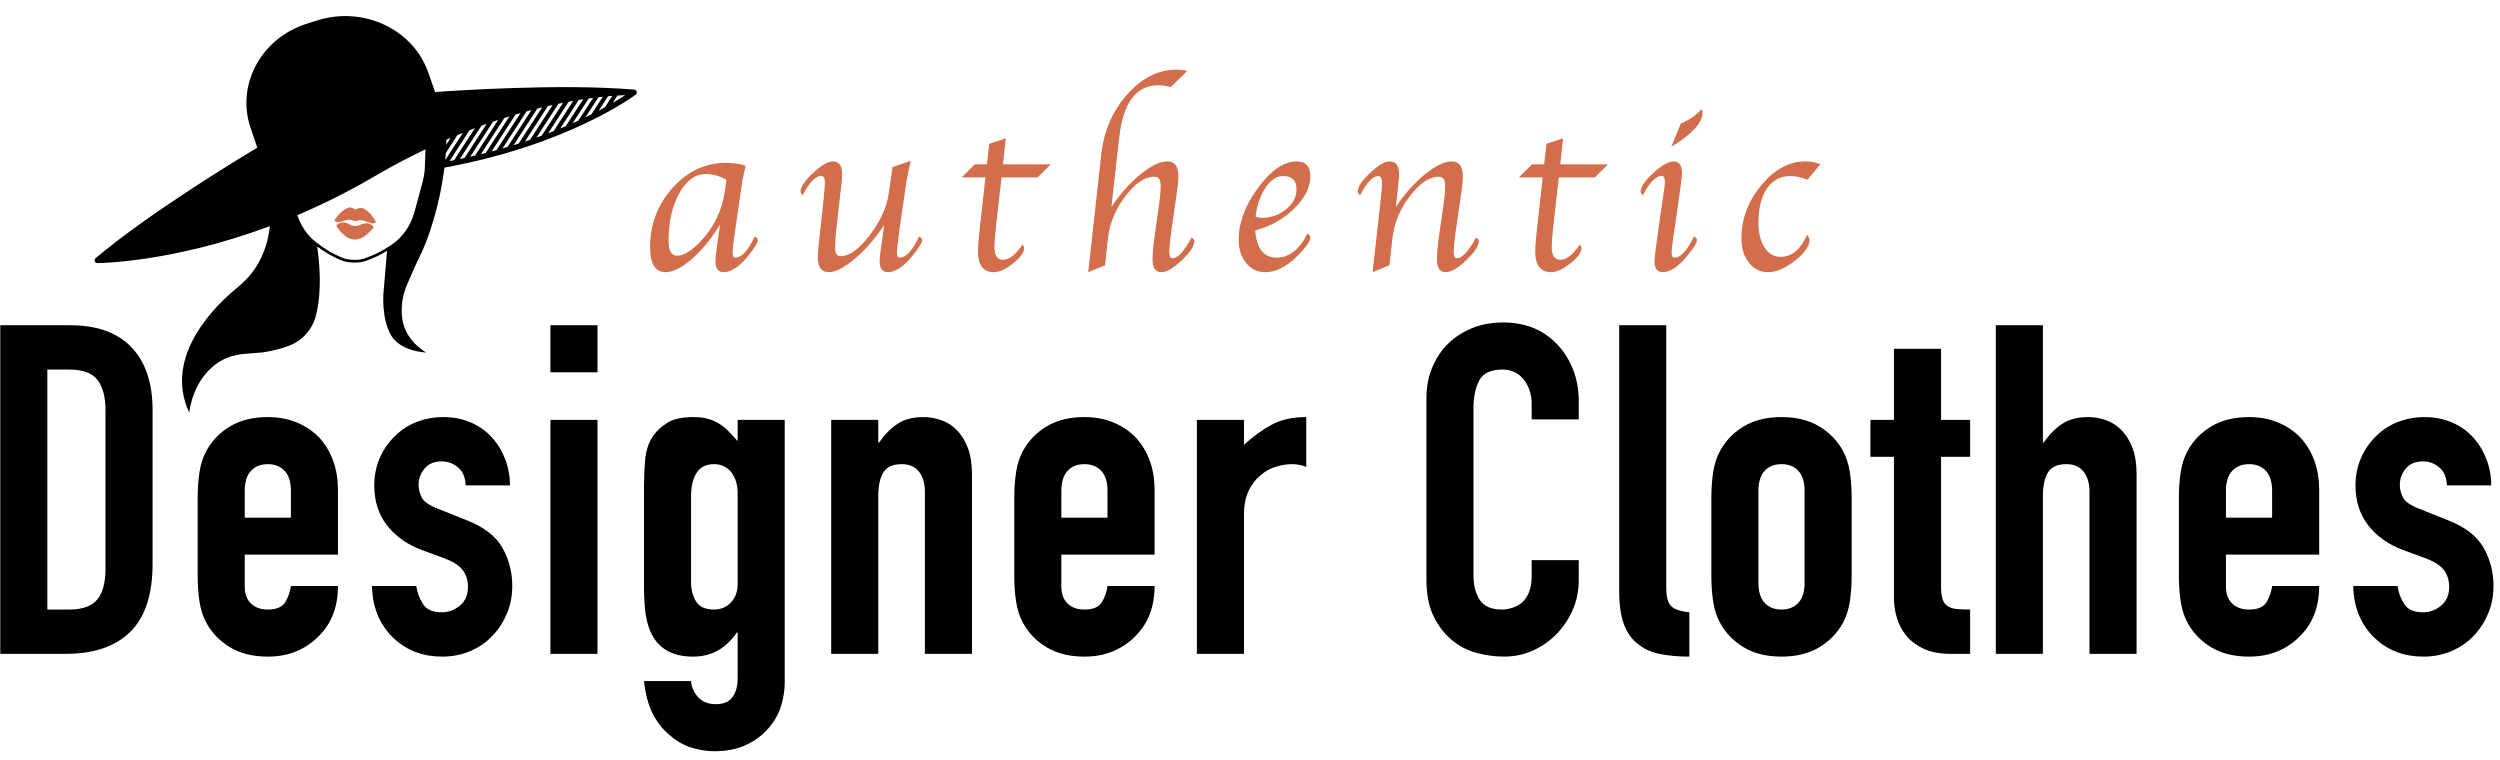
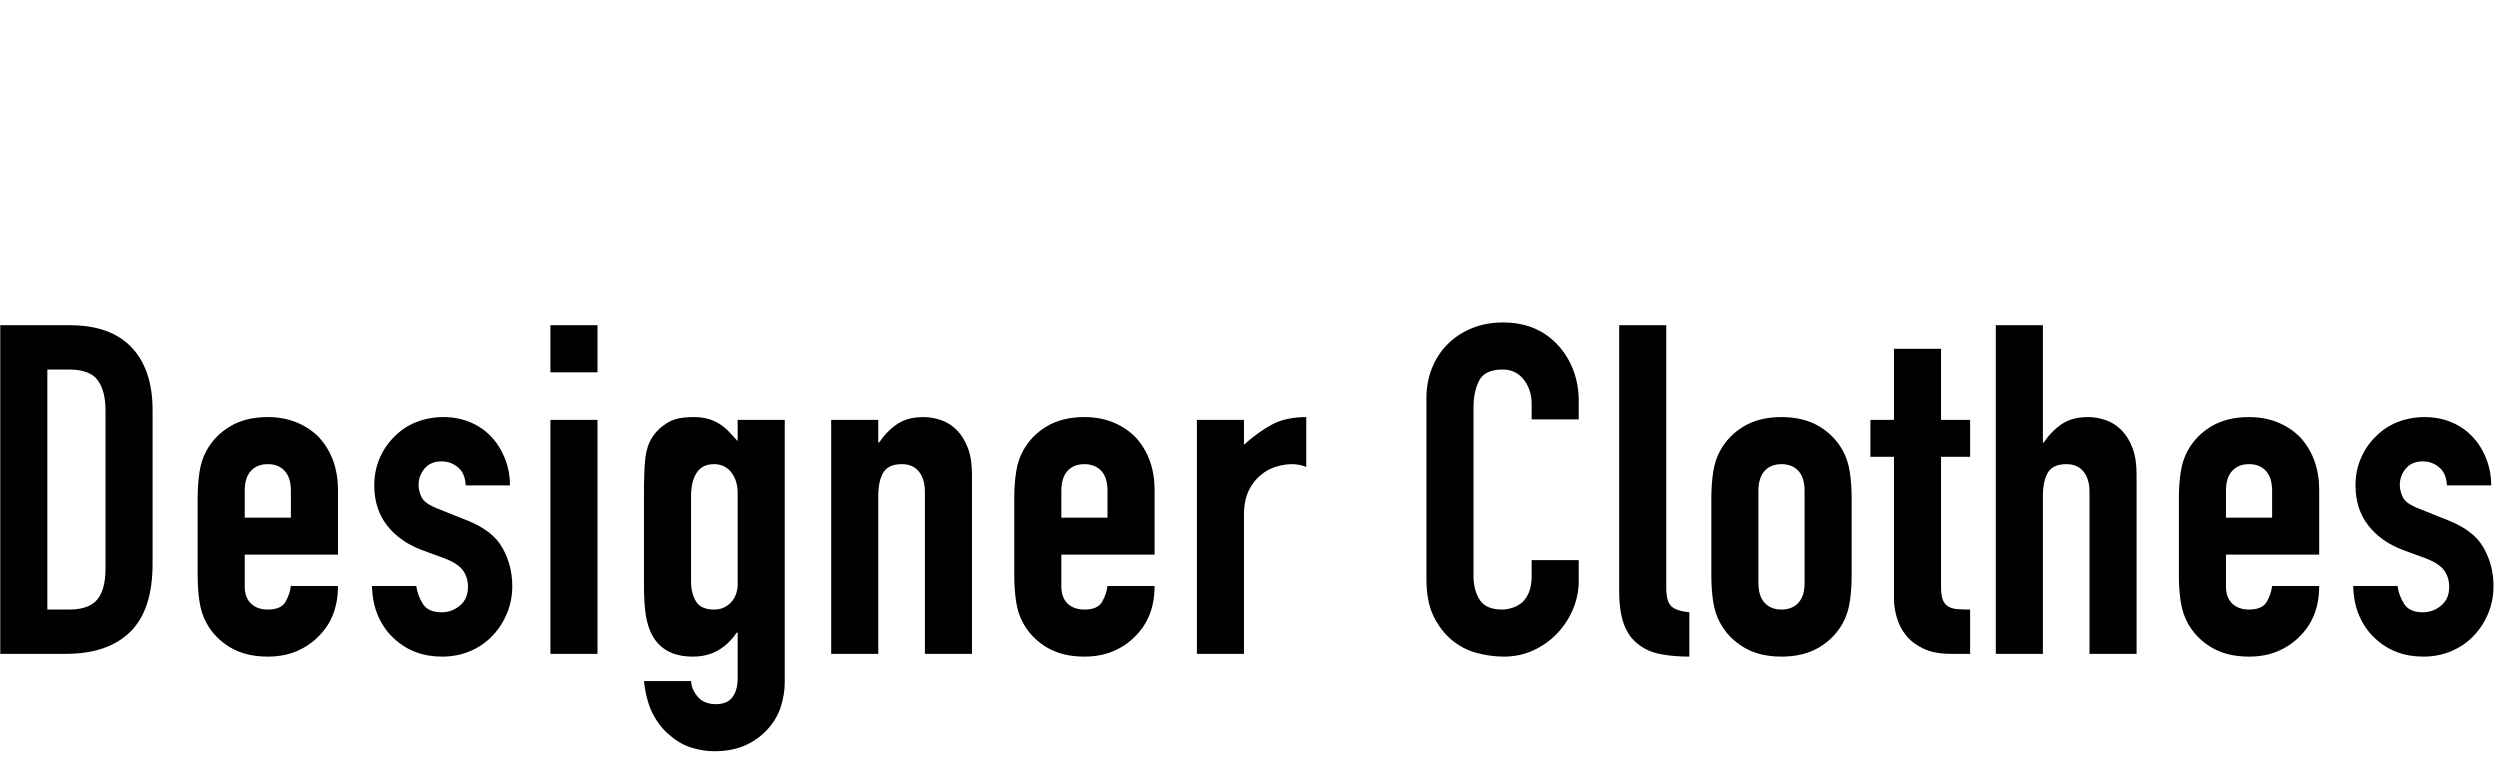
<svg xmlns="http://www.w3.org/2000/svg" width="260px" height="79px" viewBox="0 0 260 79" version="1.1">
  <title>ADC Logo Outlines</title>
  <g id="Page-1" stroke="none" stroke-width="1" fill="none" fill-rule="evenodd">
    <g id="ADC-Logo-Outlines" transform="translate(0.028, 0.787)" fill-rule="nonzero">
      <g id="SvgjsG1187" transform="translate(45.103, 22.111) rotate(2) translate(-45.103, -22.111) translate(9.972, 1.213)">
-         <path d="M70,23.914 C69.938,23.914 69.938,23.914 70,23.914 L70,23.914 C69.938,23.914 70,23.914 70,23.914 Z" id="Path" fill="#FFD6B6" />
-         <path d="M27.603,19.883 C27.572,19.873 27.542,19.87 27.51,19.875 C27.423,19.889 27.223,19.932 26.994,20.052 C26.962,20.069 26.923,20.069 26.892,20.052 C26.663,19.932 26.463,19.889 26.375,19.875 C26.344,19.87 26.314,19.873 26.283,19.883 C25.328,20.186 24.781,21.316 24.781,21.316 C24.781,21.316 24.952,21.49 25.218,21.449 C25.39,21.422 25.817,21.287 26.098,21.194 C26.272,21.137 26.458,21.142 26.629,21.208 L26.629,21.208 C26.832,21.285 27.054,21.285 27.256,21.208 C27.427,21.142 27.613,21.137 27.787,21.194 C28.069,21.287 28.496,21.421 28.668,21.449 C28.933,21.49 29.105,21.316 29.105,21.316 C29.105,21.316 28.557,20.186 27.603,19.883 Z" id="Path" fill="#D26E4B" />
-         <path d="M55.705,6.728 C55.705,6.728 55.705,6.728 55.705,6.728 C55.693,6.71 55.678,6.693 55.662,6.679 C55.619,6.639 55.563,6.611 55.501,6.604 C55.494,6.603 55.487,6.603 55.48,6.602 C47.789,6.214 36.494,7.389 34.785,7.575 L33.991,5.542 C32.267,1.13 27.031,-1.112 22.317,0.547 L21.254,0.921 C18.877,1.757 17.006,3.425 15.987,5.617 C15.042,7.649 14.953,9.908 15.738,11.979 L16.506,14.007 C15.035,14.953 5.673,21.036 0.094,26.082 C0.005,26.162 -0.024,26.29 0.021,26.401 C0.064,26.509 0.17,26.58 0.287,26.58 C0.289,26.58 0.292,26.58 0.295,26.58 C0.395,26.577 7.981,26.294 18.097,22.115 C18.007,23.456 17.663,24.96 16.797,26.429 C16.295,27.279 15.631,28.018 14.888,28.666 C13.01,30.306 7.375,35.905 10.398,41.794 C10.398,41.794 10.57,38.18 13.441,36.33 C14.195,35.844 15.071,35.581 15.963,35.478 L17.713,35.277 C17.713,35.277 19.091,35.071 20.523,34.473 C21.879,33.907 22.87,32.727 23.196,31.294 C23.531,29.822 23.701,27.5 23.099,24.06 C23.833,24.581 24.665,25.028 25.578,25.384 C25.94,25.528 26.366,25.597 26.88,25.597 C27.395,25.597 27.821,25.528 28.181,25.385 C28.977,25.074 29.707,24.694 30.367,24.259 L30.142,28.765 C30.142,28.765 30.042,31.439 31.122,33.067 C32.202,34.695 34.808,34.682 34.808,34.682 C34.808,34.682 32.608,33.618 32.196,31.256 C31.922,29.682 32.3,28.37 32.582,27.671 C32.698,27.383 32.812,27.095 32.92,26.805 C33.19,26.086 33.483,25.377 33.804,24.679 C34.569,23.015 35.677,19.426 36.026,15.398 C48.923,12.569 55.525,7.211 55.648,7.109 C55.649,7.109 55.649,7.109 55.649,7.108 C55.649,7.108 55.649,7.108 55.65,7.108 L55.65,7.108 C55.65,7.108 55.65,7.108 55.65,7.108 L55.65,7.108 C55.65,7.108 55.651,7.108 55.651,7.107 C55.651,7.107 55.651,7.107 55.651,7.107 C55.663,7.097 55.675,7.086 55.685,7.074 C55.685,7.074 55.685,7.074 55.686,7.073 C55.686,7.073 55.686,7.073 55.686,7.073 C55.722,7.031 55.746,6.977 55.752,6.917 C55.753,6.905 55.753,6.892 55.753,6.88 C55.752,6.824 55.733,6.772 55.705,6.728 Z M28.075,25.118 C27.749,25.249 27.357,25.312 26.879,25.312 C26.402,25.312 26.01,25.249 25.682,25.118 C24.75,24.755 23.904,24.299 23.165,23.761 L23.02,23.659 C22.063,22.995 21.337,22.022 20.916,20.872 C23.435,19.696 26.071,18.284 28.762,16.576 C30.557,15.435 32.303,14.443 33.993,13.564 L33.993,15.503 C33.993,15.621 33.988,15.74 33.979,15.858 C33.954,16.18 33.909,16.506 33.844,16.829 L33.084,20.081 C32.743,21.577 31.91,22.848 30.738,23.66 L30.592,23.763 C29.854,24.299 29.008,24.755 28.075,25.118 Z M36.575,12.28 L36.133,13.014 C36.134,12.84 36.136,12.666 36.133,12.491 C36.28,12.421 36.429,12.348 36.575,12.28 Z M36.12,13.87 L37.264,11.965 C37.453,11.88 37.64,11.795 37.826,11.713 L36.085,14.611 C36.1,14.366 36.111,14.118 36.12,13.87 Z M36.533,14.699 L38.505,11.418 C38.69,11.339 38.872,11.263 39.055,11.186 L37.015,14.581 C36.852,14.62 36.698,14.662 36.533,14.699 Z M37.601,14.438 L39.721,10.911 C39.902,10.838 40.08,10.769 40.259,10.698 L38.083,14.32 C37.925,14.36 37.762,14.398 37.601,14.438 Z M38.675,14.168 L40.912,10.446 C41.09,10.378 41.267,10.311 41.442,10.247 L39.168,14.032 C39.002,14.077 38.842,14.124 38.675,14.168 Z M39.768,13.866 L42.082,10.016 C42.257,9.953 42.432,9.89 42.604,9.831 L40.261,13.73 C40.101,13.776 39.931,13.82 39.768,13.866 Z M40.875,13.541 L43.232,9.618 C43.405,9.561 43.574,9.505 43.743,9.45 L41.378,13.386 C41.212,13.438 41.045,13.49 40.875,13.541 Z M41.994,13.196 L44.363,9.253 C44.533,9.2 44.699,9.151 44.865,9.101 L42.509,13.022 C42.336,13.08 42.17,13.139 41.994,13.196 Z M43.139,12.807 L45.474,8.921 C45.64,8.873 45.807,8.825 45.97,8.78 L43.655,12.632 C43.488,12.691 43.309,12.749 43.139,12.807 Z M44.299,12.392 L46.567,8.618 C46.731,8.575 46.894,8.532 47.055,8.49 L44.828,12.195 C44.655,12.261 44.477,12.326 44.299,12.392 Z M45.481,11.943 L47.645,8.342 C47.808,8.303 47.966,8.266 48.124,8.229 L46.023,11.723 C45.844,11.796 45.666,11.869 45.481,11.943 Z M46.687,11.453 L48.703,8.097 C48.863,8.062 49.021,8.027 49.176,7.994 L47.244,11.209 C47.058,11.29 46.879,11.371 46.687,11.453 Z M47.923,10.913 L49.747,7.876 C49.906,7.845 50.059,7.816 50.212,7.787 L48.494,10.645 C48.303,10.735 48.122,10.823 47.923,10.913 Z M49.193,10.316 L50.773,7.686 C50.929,7.659 51.081,7.633 51.23,7.609 L49.779,10.023 C49.586,10.12 49.397,10.217 49.193,10.316 Z M50.503,9.652 L51.784,7.521 C51.938,7.498 52.088,7.476 52.233,7.456 L51.107,9.331 C50.914,9.436 50.709,9.544 50.503,9.652 Z M52.494,8.54 C52.293,8.659 52.084,8.782 51.861,8.909 L52.777,7.384 C52.931,7.366 53.078,7.348 53.219,7.332 L52.494,8.54 Z M53.286,8.055 L53.753,7.277 C54.058,7.249 54.329,7.227 54.555,7.212 C54.24,7.435 53.808,7.725 53.286,8.055 Z" id="Shape" fill="#000000" />
-         <path d="M27.485,21.652 C27.485,21.652 27.217,21.79 26.943,21.79 C26.668,21.79 26.401,21.652 26.401,21.652 C25.454,21.151 24.987,21.824 24.987,21.824 C24.987,21.824 25.845,23.211 26.943,23.199 C28.041,23.211 28.899,21.824 28.899,21.824 C28.899,21.824 28.431,21.151 27.485,21.652 Z" id="Path" fill="#D26E4B" />
-       </g>
+         </g>
      <path d="M6.816,67.213 C9.728,67.213 11.96,66.453 13.512,64.933 C15.064,63.413 15.84,61.053 15.84,57.853 L15.84,57.853 L15.84,41.869 C15.84,39.053 15.112,36.877 13.656,35.341 C12.2,33.805 10.064,33.037 7.248,33.037 L7.248,33.037 L0,33.037 L0,67.213 L6.816,67.213 Z M7.152,62.605 L4.896,62.605 L4.896,37.645 L7.152,37.645 C8.592,37.645 9.584,38.013 10.128,38.749 C10.672,39.485 10.944,40.525 10.944,41.869 L10.944,41.869 L10.944,58.333 C10.944,59.805 10.656,60.885 10.08,61.573 C9.504,62.261 8.528,62.605 7.152,62.605 L7.152,62.605 Z M27.824,67.501 C28.944,67.501 29.952,67.309 30.848,66.925 C31.744,66.541 32.512,66.013 33.152,65.341 C34.464,64.029 35.12,62.301 35.12,60.157 L35.12,60.157 L30.224,60.157 C30.16,60.701 29.976,61.245 29.672,61.789 C29.368,62.333 28.752,62.605 27.824,62.605 C27.088,62.605 26.504,62.397 26.072,61.981 C25.64,61.565 25.424,60.973 25.424,60.205 L25.424,60.205 L25.424,56.893 L35.12,56.893 L35.12,50.173 C35.12,47.997 34.48,46.189 33.2,44.749 C32.56,44.077 31.784,43.549 30.872,43.165 C29.96,42.781 28.944,42.589 27.824,42.589 C26.288,42.589 24.984,42.909 23.912,43.549 C22.84,44.189 22.016,45.037 21.44,46.093 C21.088,46.733 20.848,47.469 20.72,48.301 C20.592,49.133 20.528,50.045 20.528,51.037 L20.528,51.037 L20.528,59.053 C20.528,60.045 20.592,60.957 20.72,61.789 C20.848,62.621 21.088,63.357 21.44,63.997 C22.016,65.053 22.84,65.901 23.912,66.541 C24.984,67.181 26.288,67.501 27.824,67.501 Z M30.224,53.053 L25.424,53.053 L25.424,50.269 C25.424,49.341 25.64,48.645 26.072,48.181 C26.504,47.717 27.088,47.485 27.824,47.485 C28.56,47.485 29.144,47.717 29.576,48.181 C30.008,48.645 30.224,49.341 30.224,50.269 L30.224,50.269 L30.224,53.053 Z M45.952,67.501 C47.008,67.501 47.984,67.309 48.88,66.925 C49.776,66.541 50.544,66.013 51.184,65.341 C51.824,64.669 52.328,63.893 52.696,63.013 C53.064,62.133 53.248,61.181 53.248,60.157 C53.248,58.717 52.904,57.389 52.216,56.173 C51.528,54.957 50.272,53.997 48.448,53.293 L48.448,53.293 L45.568,52.141 C44.64,51.789 44.064,51.397 43.84,50.965 C43.616,50.533 43.504,50.093 43.504,49.645 C43.504,49.005 43.712,48.437 44.128,47.941 C44.544,47.445 45.136,47.197 45.904,47.197 C46.544,47.197 47.112,47.405 47.608,47.821 C48.104,48.237 48.368,48.861 48.4,49.693 L48.4,49.693 L53.008,49.693 C53.008,48.701 52.832,47.765 52.48,46.885 C52.128,46.005 51.648,45.245 51.04,44.605 C50.432,43.965 49.704,43.469 48.856,43.117 C48.008,42.765 47.088,42.589 46.096,42.589 C45.104,42.589 44.176,42.757 43.312,43.093 C42.448,43.429 41.696,43.917 41.056,44.557 C40.384,45.197 39.856,45.957 39.472,46.837 C39.088,47.717 38.896,48.669 38.896,49.693 C38.896,51.325 39.336,52.709 40.216,53.845 C41.096,54.981 42.304,55.837 43.84,56.413 L43.84,56.413 L46.192,57.277 C47.12,57.629 47.76,58.045 48.112,58.525 C48.464,59.005 48.64,59.581 48.64,60.253 C48.64,61.085 48.36,61.733 47.8,62.197 C47.24,62.661 46.608,62.893 45.904,62.893 C44.976,62.893 44.328,62.605 43.96,62.029 C43.592,61.453 43.36,60.829 43.264,60.157 L43.264,60.157 L38.656,60.157 C38.688,61.373 38.912,62.437 39.328,63.349 C39.744,64.261 40.288,65.021 40.96,65.629 C42.304,66.877 43.968,67.501 45.952,67.501 Z M62.112,37.933 L62.112,33.037 L57.216,33.037 L57.216,37.933 L62.112,37.933 Z M62.112,67.213 L62.112,42.877 L57.216,42.877 L57.216,67.213 L62.112,67.213 Z M74.24,77.341 C75.52,77.341 76.624,77.125 77.552,76.693 C78.48,76.261 79.248,75.693 79.856,74.989 C80.464,74.317 80.904,73.557 81.176,72.709 C81.448,71.861 81.584,71.021 81.584,70.189 L81.584,70.189 L81.584,42.877 L76.688,42.877 L76.688,45.085 C76.368,44.733 76.064,44.405 75.776,44.101 C75.488,43.797 75.168,43.533 74.816,43.309 C74.464,43.085 74.072,42.909 73.64,42.781 C73.208,42.653 72.688,42.589 72.08,42.589 C70.864,42.589 69.952,42.797 69.344,43.213 C68.032,44.013 67.28,45.213 67.088,46.813 C66.992,47.645 66.944,48.941 66.944,50.701 L66.944,50.701 L66.944,59.965 C66.944,61.309 67.008,62.381 67.136,63.181 C67.264,63.981 67.472,64.653 67.76,65.197 C68.56,66.733 69.984,67.501 72.032,67.501 C73.024,67.501 73.896,67.285 74.648,66.853 C75.4,66.421 76.048,65.805 76.592,65.005 L76.592,65.005 L76.688,65.005 L76.688,69.805 C76.688,70.573 76.512,71.205 76.16,71.701 C75.808,72.197 75.232,72.445 74.432,72.445 C73.6,72.445 72.968,72.189 72.536,71.677 C72.104,71.165 71.872,70.621 71.84,70.045 L71.84,70.045 L66.944,70.045 C67.104,71.485 67.432,72.661 67.928,73.573 C68.424,74.485 69.024,75.213 69.728,75.757 C70.4,76.333 71.136,76.741 71.936,76.981 C72.736,77.221 73.504,77.341 74.24,77.341 Z M74.24,62.605 C73.312,62.605 72.68,62.317 72.344,61.741 C72.008,61.165 71.84,60.493 71.84,59.725 L71.84,59.725 L71.84,50.797 C71.84,49.805 72.032,49.005 72.416,48.397 C72.8,47.789 73.408,47.485 74.24,47.485 C74.976,47.485 75.568,47.765 76.016,48.325 C76.464,48.885 76.688,49.613 76.688,50.509 L76.688,50.509 L76.688,59.965 C76.688,60.733 76.456,61.365 75.992,61.861 C75.528,62.357 74.944,62.605 74.24,62.605 Z M91.312,67.213 L91.312,50.845 C91.312,49.757 91.488,48.925 91.84,48.349 C92.192,47.773 92.832,47.485 93.76,47.485 C94.528,47.485 95.12,47.741 95.536,48.253 C95.952,48.765 96.16,49.469 96.16,50.365 L96.16,50.365 L96.16,67.213 L101.056,67.213 L101.056,48.541 C101.056,47.453 100.912,46.533 100.624,45.781 C100.336,45.029 99.952,44.413 99.472,43.933 C98.992,43.453 98.448,43.109 97.84,42.901 C97.232,42.693 96.624,42.589 96.016,42.589 C94.896,42.589 93.976,42.837 93.256,43.333 C92.536,43.829 91.92,44.461 91.408,45.229 L91.408,45.229 L91.312,45.229 L91.312,42.877 L86.416,42.877 L86.416,67.213 L91.312,67.213 Z M112.752,67.501 C113.872,67.501 114.88,67.309 115.776,66.925 C116.672,66.541 117.44,66.013 118.08,65.341 C119.392,64.029 120.048,62.301 120.048,60.157 L120.048,60.157 L115.152,60.157 C115.088,60.701 114.904,61.245 114.6,61.789 C114.296,62.333 113.68,62.605 112.752,62.605 C112.016,62.605 111.432,62.397 111,61.981 C110.568,61.565 110.352,60.973 110.352,60.205 L110.352,60.205 L110.352,56.893 L120.048,56.893 L120.048,50.173 C120.048,47.997 119.408,46.189 118.128,44.749 C117.488,44.077 116.712,43.549 115.8,43.165 C114.888,42.781 113.872,42.589 112.752,42.589 C111.216,42.589 109.912,42.909 108.84,43.549 C107.768,44.189 106.944,45.037 106.368,46.093 C106.016,46.733 105.776,47.469 105.648,48.301 C105.52,49.133 105.456,50.045 105.456,51.037 L105.456,51.037 L105.456,59.053 C105.456,60.045 105.52,60.957 105.648,61.789 C105.776,62.621 106.016,63.357 106.368,63.997 C106.944,65.053 107.768,65.901 108.84,66.541 C109.912,67.181 111.216,67.501 112.752,67.501 Z M115.152,53.053 L110.352,53.053 L110.352,50.269 C110.352,49.341 110.568,48.645 111,48.181 C111.432,47.717 112.016,47.485 112.752,47.485 C113.488,47.485 114.072,47.717 114.504,48.181 C114.936,48.645 115.152,49.341 115.152,50.269 L115.152,50.269 L115.152,53.053 Z M129.344,67.213 L129.344,52.765 C129.344,51.773 129.504,50.941 129.824,50.269 C130.144,49.597 130.56,49.053 131.072,48.637 C131.552,48.221 132.088,47.925 132.68,47.749 C133.272,47.573 133.824,47.485 134.336,47.485 C134.848,47.485 135.344,47.581 135.824,47.773 L135.824,47.773 L135.824,42.589 C134.416,42.589 133.232,42.845 132.272,43.357 C131.312,43.869 130.336,44.573 129.344,45.469 L129.344,45.469 L129.344,42.877 L124.448,42.877 L124.448,67.213 L129.344,67.213 Z M156.384,67.501 C157.472,67.501 158.488,67.285 159.432,66.853 C160.376,66.421 161.2,65.837 161.904,65.101 C162.608,64.365 163.16,63.525 163.56,62.581 C163.96,61.637 164.16,60.637 164.16,59.581 L164.16,59.581 L164.16,57.469 L159.264,57.469 L159.264,59.149 C159.264,59.821 159.168,60.381 158.976,60.829 C158.784,61.277 158.544,61.629 158.256,61.885 C157.936,62.141 157.592,62.325 157.224,62.437 C156.856,62.549 156.512,62.605 156.192,62.605 C155.072,62.605 154.296,62.269 153.864,61.597 C153.432,60.925 153.216,60.093 153.216,59.101 L153.216,59.101 L153.216,41.629 C153.216,40.477 153.416,39.525 153.816,38.773 C154.216,38.021 155.024,37.645 156.24,37.645 C157.168,37.645 157.904,37.997 158.448,38.701 C158.992,39.405 159.264,40.237 159.264,41.197 L159.264,41.197 L159.264,42.829 L164.16,42.829 L164.16,40.909 C164.16,39.725 163.96,38.629 163.56,37.621 C163.16,36.613 162.608,35.741 161.904,35.005 C160.464,33.501 158.592,32.749 156.288,32.749 C155.104,32.749 154.024,32.949 153.048,33.349 C152.072,33.749 151.232,34.301 150.528,35.005 C149.824,35.709 149.28,36.541 148.896,37.501 C148.512,38.461 148.32,39.501 148.32,40.621 L148.32,40.621 L148.32,59.437 C148.32,61.005 148.568,62.293 149.064,63.301 C149.56,64.309 150.192,65.133 150.96,65.773 C151.728,66.413 152.592,66.861 153.552,67.117 C154.512,67.373 155.456,67.501 156.384,67.501 Z M175.664,67.501 L175.664,62.893 C174.736,62.797 174.104,62.581 173.768,62.245 C173.432,61.909 173.264,61.277 173.264,60.349 L173.264,60.349 L173.264,33.037 L168.368,33.037 L168.368,60.685 C168.368,62.125 168.536,63.285 168.872,64.165 C169.208,65.045 169.696,65.725 170.336,66.205 C170.976,66.717 171.744,67.061 172.64,67.237 C173.536,67.413 174.544,67.501 175.664,67.501 L175.664,67.501 Z M185.248,67.501 C186.784,67.501 188.088,67.181 189.16,66.541 C190.232,65.901 191.056,65.053 191.632,63.997 C191.984,63.357 192.224,62.621 192.352,61.789 C192.48,60.957 192.544,60.045 192.544,59.053 L192.544,59.053 L192.544,51.037 C192.544,50.045 192.48,49.133 192.352,48.301 C192.224,47.469 191.984,46.733 191.632,46.093 C191.056,45.037 190.232,44.189 189.16,43.549 C188.088,42.909 186.784,42.589 185.248,42.589 C183.712,42.589 182.408,42.909 181.336,43.549 C180.264,44.189 179.44,45.037 178.864,46.093 C178.512,46.733 178.272,47.469 178.144,48.301 C178.016,49.133 177.952,50.045 177.952,51.037 L177.952,51.037 L177.952,59.053 C177.952,60.045 178.016,60.957 178.144,61.789 C178.272,62.621 178.512,63.357 178.864,63.997 C179.44,65.053 180.264,65.901 181.336,66.541 C182.408,67.181 183.712,67.501 185.248,67.501 Z M185.248,62.605 C184.512,62.605 183.928,62.373 183.496,61.909 C183.064,61.445 182.848,60.749 182.848,59.821 L182.848,59.821 L182.848,50.269 C182.848,49.341 183.064,48.645 183.496,48.181 C183.928,47.717 184.512,47.485 185.248,47.485 C185.984,47.485 186.568,47.717 187,48.181 C187.432,48.645 187.648,49.341 187.648,50.269 L187.648,50.269 L187.648,59.821 C187.648,60.749 187.432,61.445 187,61.909 C186.568,62.373 185.984,62.605 185.248,62.605 Z M204.864,67.213 L204.864,62.605 C204.32,62.605 203.864,62.589 203.496,62.557 C203.128,62.525 202.816,62.429 202.56,62.269 C202.304,62.109 202.12,61.869 202.008,61.549 C201.896,61.229 201.84,60.781 201.84,60.205 L201.84,60.205 L201.84,46.717 L204.864,46.717 L204.864,42.877 L201.84,42.877 L201.84,35.485 L196.944,35.485 L196.944,42.877 L194.496,42.877 L194.496,46.717 L196.944,46.717 L196.944,61.501 C196.944,62.141 197.048,62.805 197.256,63.493 C197.464,64.181 197.792,64.797 198.24,65.341 C198.688,65.885 199.288,66.333 200.04,66.685 C200.792,67.037 201.728,67.213 202.848,67.213 L202.848,67.213 L204.864,67.213 Z M212.432,67.213 L212.432,50.845 C212.432,49.757 212.608,48.925 212.96,48.349 C213.312,47.773 213.952,47.485 214.88,47.485 C215.648,47.485 216.24,47.741 216.656,48.253 C217.072,48.765 217.28,49.469 217.28,50.365 L217.28,50.365 L217.28,67.213 L222.176,67.213 L222.176,48.541 C222.176,47.453 222.032,46.533 221.744,45.781 C221.456,45.029 221.072,44.413 220.592,43.933 C220.112,43.453 219.568,43.109 218.96,42.901 C218.352,42.693 217.744,42.589 217.136,42.589 C216.016,42.589 215.096,42.837 214.376,43.333 C213.656,43.829 213.04,44.461 212.528,45.229 L212.528,45.229 L212.432,45.229 L212.432,33.037 L207.536,33.037 L207.536,67.213 L212.432,67.213 Z M233.872,67.501 C234.992,67.501 236,67.309 236.896,66.925 C237.792,66.541 238.56,66.013 239.2,65.341 C240.512,64.029 241.168,62.301 241.168,60.157 L241.168,60.157 L236.272,60.157 C236.208,60.701 236.024,61.245 235.72,61.789 C235.416,62.333 234.8,62.605 233.872,62.605 C233.136,62.605 232.552,62.397 232.12,61.981 C231.688,61.565 231.472,60.973 231.472,60.205 L231.472,60.205 L231.472,56.893 L241.168,56.893 L241.168,50.173 C241.168,47.997 240.528,46.189 239.248,44.749 C238.608,44.077 237.832,43.549 236.92,43.165 C236.008,42.781 234.992,42.589 233.872,42.589 C232.336,42.589 231.032,42.909 229.96,43.549 C228.888,44.189 228.064,45.037 227.488,46.093 C227.136,46.733 226.896,47.469 226.768,48.301 C226.64,49.133 226.576,50.045 226.576,51.037 L226.576,51.037 L226.576,59.053 C226.576,60.045 226.64,60.957 226.768,61.789 C226.896,62.621 227.136,63.357 227.488,63.997 C228.064,65.053 228.888,65.901 229.96,66.541 C231.032,67.181 232.336,67.501 233.872,67.501 Z M236.272,53.053 L231.472,53.053 L231.472,50.269 C231.472,49.341 231.688,48.645 232.12,48.181 C232.552,47.717 233.136,47.485 233.872,47.485 C234.608,47.485 235.192,47.717 235.624,48.181 C236.056,48.645 236.272,49.341 236.272,50.269 L236.272,50.269 L236.272,53.053 Z M252,67.501 C253.056,67.501 254.032,67.309 254.928,66.925 C255.824,66.541 256.592,66.013 257.232,65.341 C257.872,64.669 258.376,63.893 258.744,63.013 C259.112,62.133 259.296,61.181 259.296,60.157 C259.296,58.717 258.952,57.389 258.264,56.173 C257.576,54.957 256.32,53.997 254.496,53.293 L254.496,53.293 L251.616,52.141 C250.688,51.789 250.112,51.397 249.888,50.965 C249.664,50.533 249.552,50.093 249.552,49.645 C249.552,49.005 249.76,48.437 250.176,47.941 C250.592,47.445 251.184,47.197 251.952,47.197 C252.592,47.197 253.16,47.405 253.656,47.821 C254.152,48.237 254.416,48.861 254.448,49.693 L254.448,49.693 L259.056,49.693 C259.056,48.701 258.88,47.765 258.528,46.885 C258.176,46.005 257.696,45.245 257.088,44.605 C256.48,43.965 255.752,43.469 254.904,43.117 C254.056,42.765 253.136,42.589 252.144,42.589 C251.152,42.589 250.224,42.757 249.36,43.093 C248.496,43.429 247.744,43.917 247.104,44.557 C246.432,45.197 245.904,45.957 245.52,46.837 C245.136,47.717 244.944,48.669 244.944,49.693 C244.944,51.325 245.384,52.709 246.264,53.845 C247.144,54.981 248.352,55.837 249.888,56.413 L249.888,56.413 L252.24,57.277 C253.168,57.629 253.808,58.045 254.16,58.525 C254.512,59.005 254.688,59.581 254.688,60.253 C254.688,61.085 254.408,61.733 253.848,62.197 C253.288,62.661 252.656,62.893 251.952,62.893 C251.024,62.893 250.376,62.605 250.008,62.029 C249.64,61.453 249.408,60.829 249.312,60.157 L249.312,60.157 L244.704,60.157 C244.736,61.373 244.96,62.437 245.376,63.349 C245.792,64.261 246.336,65.021 247.008,65.629 C248.352,66.877 250.016,67.501 252,67.501 Z" id="DesignerClothes" fill="#000000" />
-       <path d="M75.234,27.518 C76.015,27.518 76.863,26.956 77.777,25.831 C78.449,25.002 78.785,24.452 78.785,24.178 C78.785,24.053 78.679,23.928 78.468,23.803 C77.781,25.272 77.109,26.006 76.452,26.006 C76.257,26.006 76.16,25.838 76.16,25.502 C76.16,25.252 76.21,24.756 76.312,24.014 L76.312,24.014 L76.417,23.264 L77.167,18.084 C77.175,18.014 77.226,17.764 77.32,17.334 L77.32,17.334 L77.46,16.713 C77.468,16.682 77.492,16.596 77.531,16.456 C76.96,16.252 76.269,16.151 75.456,16.151 C73.324,16.151 71.478,17.02 69.919,18.758 C68.361,20.497 67.581,22.553 67.581,24.928 C67.581,26.655 68.117,27.518 69.187,27.518 C69.968,27.518 70.888,27.055 71.947,26.129 C73.005,25.204 73.976,24.014 74.859,22.561 L74.859,22.561 L74.73,23.428 L74.577,24.459 L74.46,25.397 C74.406,25.811 74.378,26.135 74.378,26.37 C74.378,27.135 74.663,27.518 75.234,27.518 Z M70.406,25.807 C69.804,25.807 69.503,25.299 69.503,24.284 C69.503,22.307 69.874,20.651 70.617,19.315 C71.359,17.979 72.277,17.311 73.37,17.311 C74.097,17.311 74.816,17.51 75.527,17.909 L75.527,17.909 L75.339,19.174 C75.058,21.104 74.253,22.784 72.925,24.213 C71.941,25.276 71.101,25.807 70.406,25.807 Z M92.313,27.518 C93.094,27.518 93.942,26.956 94.856,25.831 C95.535,25.002 95.875,24.452 95.875,24.178 C95.875,24.053 95.77,23.928 95.559,23.803 C94.871,25.272 94.196,26.006 93.531,26.006 C93.344,26.006 93.25,25.838 93.25,25.502 C93.25,25.338 93.274,25.057 93.321,24.659 L93.321,24.659 L93.403,24.014 C93.426,23.811 93.457,23.561 93.496,23.264 L93.496,23.264 L94.199,18.366 C94.309,17.655 94.473,16.846 94.692,15.94 L94.692,15.94 L92.793,16.584 L92.395,19.362 C92.192,20.784 91.533,22.221 90.42,23.674 C89.307,25.127 88.309,25.854 87.426,25.854 C87.028,25.854 86.828,25.584 86.828,25.045 C86.828,24.459 86.86,23.881 86.922,23.311 L86.922,23.311 L87.297,19.959 L87.403,18.975 L87.508,18.073 C87.539,17.791 87.555,17.545 87.555,17.334 C87.555,16.444 87.231,15.998 86.582,15.998 C86.074,15.998 85.389,16.401 84.526,17.206 C83.662,18.01 83.231,18.655 83.231,19.139 C83.231,19.272 83.305,19.397 83.453,19.514 C84.141,18.178 84.781,17.51 85.375,17.51 C85.633,17.51 85.762,17.737 85.762,18.19 C85.762,18.37 85.75,18.573 85.727,18.799 L85.727,18.799 L85.656,19.561 C85.625,19.959 85.606,20.186 85.598,20.241 L85.598,20.241 L85.176,24.084 C85.074,24.959 85.024,25.588 85.024,25.971 C85.024,27.002 85.41,27.518 86.184,27.518 C86.887,27.518 87.797,27.041 88.914,26.088 C90.031,25.135 91.035,23.975 91.926,22.608 L91.926,22.608 L91.809,23.428 C91.785,23.608 91.738,23.952 91.668,24.459 L91.668,24.459 L91.539,25.397 C91.485,25.803 91.457,26.127 91.457,26.37 C91.457,27.135 91.742,27.518 92.313,27.518 Z M103.345,27.518 C103.9,27.518 104.562,27.213 105.331,26.604 C106.101,25.995 106.485,25.471 106.485,25.034 C106.485,24.916 106.427,24.784 106.31,24.635 C105.614,25.698 104.942,26.229 104.294,26.229 C103.692,26.229 103.392,25.788 103.392,24.905 C103.392,24.459 103.442,23.772 103.544,22.842 L103.544,22.842 L104.13,17.663 L107.88,17.663 L109.251,16.303 L104.282,16.303 L104.575,13.596 L102.853,14.17 L102.607,16.303 L101.353,16.303 L99.982,17.663 L102.454,17.663 L101.88,22.842 C101.747,24.014 101.681,24.862 101.681,25.385 C101.681,26.807 102.235,27.518 103.345,27.518 Z M120.752,27.518 C121.299,27.518 122.008,27.106 122.879,26.282 C123.75,25.457 124.186,24.791 124.186,24.284 C124.186,24.159 124.088,24.038 123.893,23.92 C123.111,25.358 122.451,26.077 121.912,26.077 C121.693,26.077 121.584,25.873 121.584,25.467 C121.584,24.959 121.646,24.268 121.771,23.393 L121.771,23.393 L122.393,19.022 C122.486,18.373 122.533,17.893 122.533,17.581 C122.533,16.526 122.154,15.998 121.396,15.998 C120.615,15.998 119.676,16.446 118.578,17.34 C117.48,18.235 116.475,19.37 115.561,20.745 L115.561,20.745 L116.369,13.514 C116.775,9.889 118.139,8.077 120.459,8.077 C120.857,8.077 121.279,8.143 121.725,8.276 L121.725,8.276 L123.447,6.588 C123.08,6.502 122.701,6.459 122.311,6.459 C120.428,6.459 118.725,7.317 117.201,9.032 C115.678,10.747 114.779,12.815 114.506,15.237 L114.506,15.237 L113.369,25.502 L113.275,26.323 L113.182,27.19 L113.146,27.518 L114.893,26.803 L115.197,23.991 C115.377,22.436 115.979,20.981 117.002,19.625 C118.025,18.27 119.037,17.592 120.037,17.592 C120.467,17.592 120.682,17.893 120.682,18.495 C120.682,19.041 120.615,19.78 120.482,20.709 L120.482,20.709 L120.084,23.545 C119.92,24.678 119.838,25.565 119.838,26.206 C119.838,27.081 120.143,27.518 120.752,27.518 Z M131.538,27.518 C132.843,27.518 134.163,26.745 135.499,25.198 C135.999,24.612 136.249,24.198 136.249,23.956 C136.249,23.776 136.151,23.62 135.956,23.487 C135.12,25.166 134.046,26.006 132.733,26.006 C131.405,26.006 130.663,25.065 130.507,23.182 C132.108,22.752 133.466,21.991 134.579,20.897 C135.692,19.803 136.249,18.682 136.249,17.534 C136.249,16.51 135.772,15.998 134.819,15.998 C133.499,15.998 132.165,16.911 130.817,18.735 C129.47,20.559 128.796,22.362 128.796,24.143 C128.796,25.127 129.054,25.936 129.569,26.569 C130.085,27.202 130.741,27.518 131.538,27.518 Z M131.175,21.87 C130.987,21.87 130.78,21.831 130.554,21.752 C130.702,20.534 131.048,19.524 131.591,18.723 C132.134,17.922 132.741,17.522 133.413,17.522 C134.343,17.522 134.808,17.979 134.808,18.893 C134.808,19.69 134.444,20.385 133.718,20.979 C132.991,21.573 132.143,21.87 131.175,21.87 Z M150.328,27.518 C150.875,27.518 151.584,27.106 152.455,26.282 C153.326,25.457 153.761,24.791 153.761,24.284 C153.761,24.159 153.668,24.038 153.48,23.92 C152.691,25.358 152.027,26.077 151.488,26.077 C151.269,26.077 151.16,25.873 151.16,25.467 C151.16,24.959 151.222,24.268 151.347,23.393 L151.347,23.393 L151.98,19.022 C152.066,18.381 152.109,17.901 152.109,17.581 C152.109,16.526 151.73,15.998 150.972,15.998 C150.199,15.998 149.263,16.446 148.166,17.34 C147.068,18.235 146.058,19.37 145.136,20.745 L145.136,20.745 L145.23,19.913 L145.324,19.116 L145.418,18.166 C145.457,17.799 145.476,17.506 145.476,17.288 C145.476,16.428 145.14,15.998 144.469,15.998 C143.976,15.998 143.303,16.403 142.447,17.211 C141.592,18.02 141.164,18.659 141.164,19.127 C141.164,19.237 141.254,19.366 141.433,19.514 C142.105,18.186 142.734,17.522 143.32,17.522 C143.57,17.522 143.695,17.772 143.695,18.272 C143.695,18.569 143.672,18.959 143.625,19.444 L143.625,19.444 L143.554,20.065 L142.945,25.502 L142.851,26.323 L142.758,27.19 L142.722,27.518 L144.469,26.803 L144.785,23.991 C144.957,22.436 145.556,20.981 146.584,19.625 C147.611,18.27 148.625,17.592 149.625,17.592 C150.054,17.592 150.269,17.901 150.269,18.518 C150.269,19.057 150.203,19.788 150.07,20.709 L150.07,20.709 L149.66,23.545 C149.496,24.678 149.414,25.565 149.414,26.206 C149.414,27.081 149.719,27.518 150.328,27.518 Z M161.301,27.518 C161.856,27.518 162.518,27.213 163.288,26.604 C164.057,25.995 164.442,25.471 164.442,25.034 C164.442,24.916 164.383,24.784 164.266,24.635 C163.571,25.698 162.899,26.229 162.251,26.229 C161.649,26.229 161.348,25.788 161.348,24.905 C161.348,24.459 161.399,23.772 161.501,22.842 L161.501,22.842 L162.087,17.663 L165.837,17.663 L167.208,16.303 L162.239,16.303 L162.532,13.596 L160.809,14.17 L160.563,16.303 L159.309,16.303 L157.938,17.663 L160.411,17.663 L159.837,22.842 C159.704,24.014 159.637,24.862 159.637,25.385 C159.637,26.807 160.192,27.518 161.301,27.518 Z M173.787,14.487 C175.959,13.151 177.044,11.959 177.044,10.913 C177.044,10.795 177.005,10.682 176.927,10.573 C176.365,11.206 175.646,11.702 174.771,12.061 L174.771,12.061 L173.787,14.487 Z M172.896,27.518 C173.677,27.518 174.525,26.956 175.439,25.831 C176.119,25.002 176.459,24.448 176.459,24.166 C176.459,24.049 176.353,23.928 176.142,23.803 C175.447,25.272 174.771,26.006 174.115,26.006 C173.919,26.006 173.822,25.838 173.822,25.502 C173.822,25.252 173.873,24.756 173.974,24.014 L173.974,24.014 L174.091,23.264 L174.572,19.913 C174.65,19.342 174.693,19.026 174.701,18.963 L174.701,18.963 L174.806,18.178 C174.869,17.694 174.9,17.373 174.9,17.217 C174.9,16.405 174.607,15.998 174.021,15.998 C173.498,15.998 172.796,16.401 171.918,17.206 C171.039,18.01 170.599,18.651 170.599,19.127 C170.599,19.26 170.673,19.393 170.822,19.526 C171.525,18.182 172.181,17.51 172.791,17.51 C173.009,17.51 173.119,17.706 173.119,18.096 C173.119,18.284 173.099,18.514 173.06,18.788 L173.06,18.788 L172.966,19.432 L172.849,20.241 L172.392,23.428 C172.158,25.077 172.041,26.061 172.041,26.381 C172.041,27.139 172.326,27.518 172.896,27.518 Z M183.858,27.518 C184.702,27.518 185.629,27.122 186.641,26.329 C187.653,25.536 188.159,24.815 188.159,24.166 C188.159,24.002 188.073,23.827 187.901,23.639 C187.237,25.163 186.323,25.924 185.159,25.924 C184.471,25.924 183.914,25.6 183.489,24.952 C183.063,24.303 182.85,23.448 182.85,22.385 C182.85,20.877 183.145,19.69 183.735,18.823 C184.325,17.956 185.131,17.522 186.155,17.522 C186.725,17.522 187.323,17.651 187.948,17.909 L187.948,17.909 L189.284,16.303 C188.854,16.1 188.334,15.998 187.725,15.998 C186.045,15.998 184.518,16.827 183.143,18.483 C181.768,20.139 181.081,21.979 181.081,24.002 C181.081,25.041 181.34,25.887 181.86,26.54 C182.379,27.192 183.045,27.518 183.858,27.518 Z" id="authentic" fill="#D26E4B" />
    </g>
  </g>
</svg>